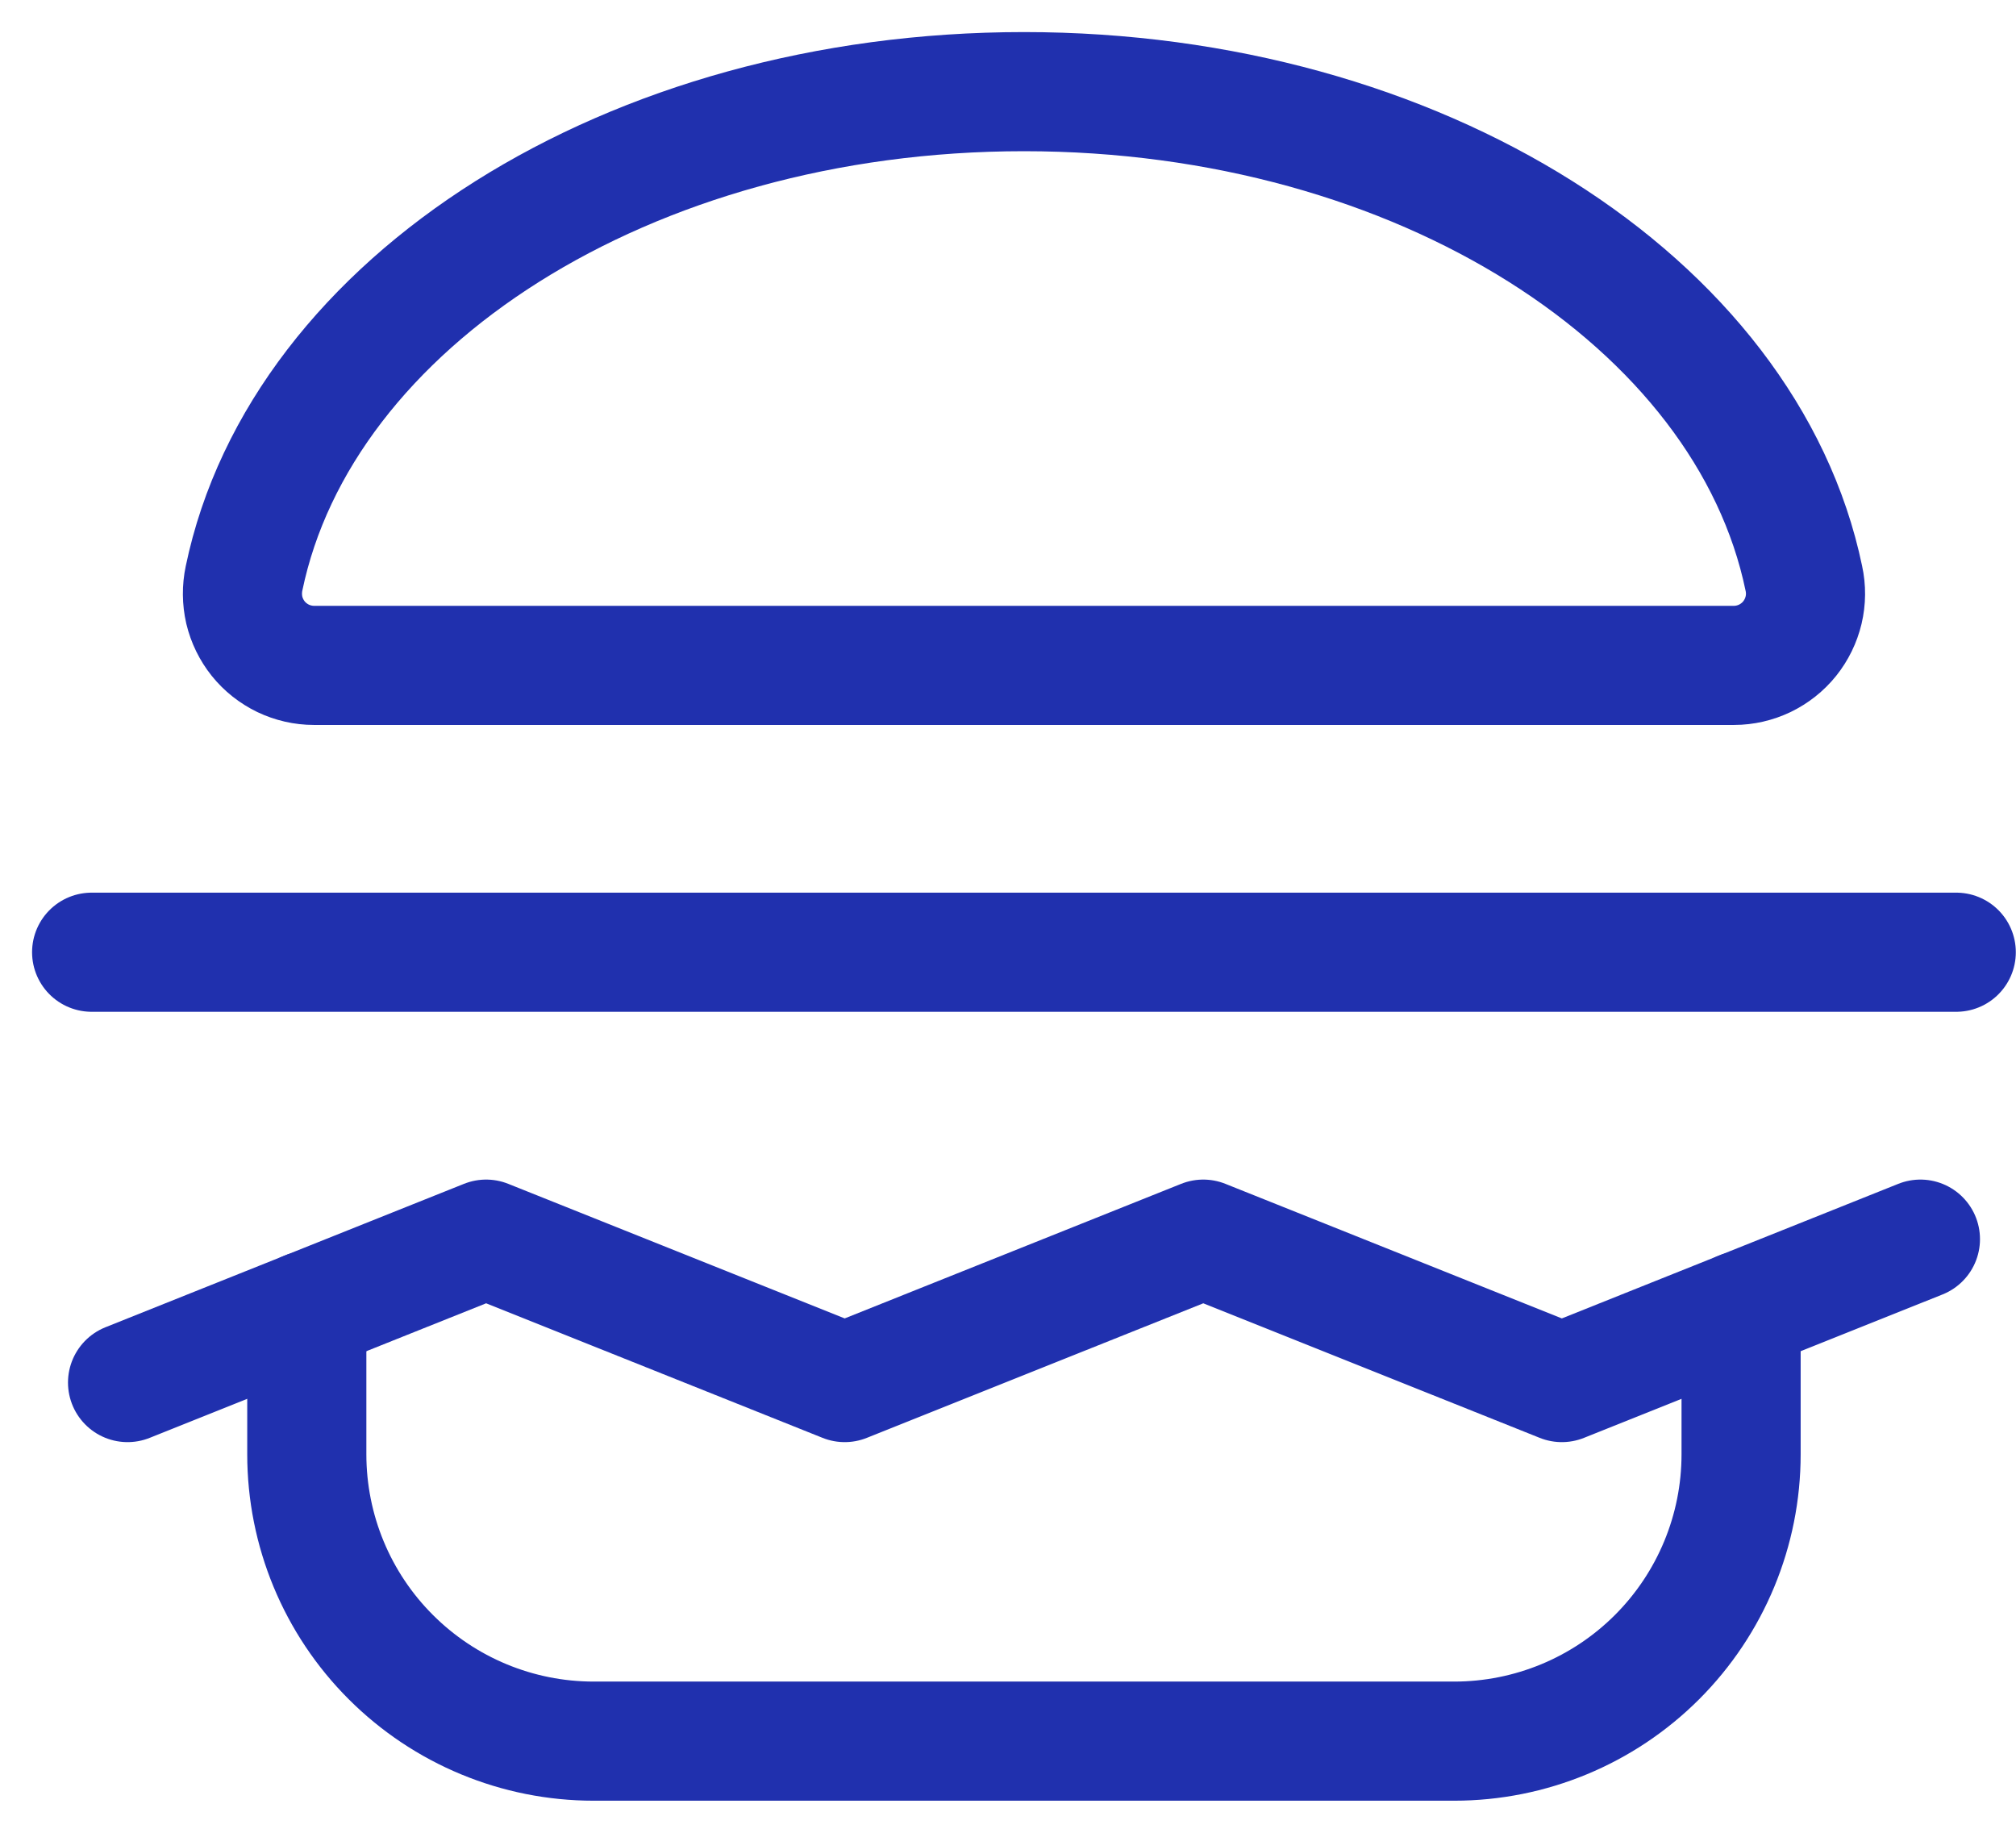
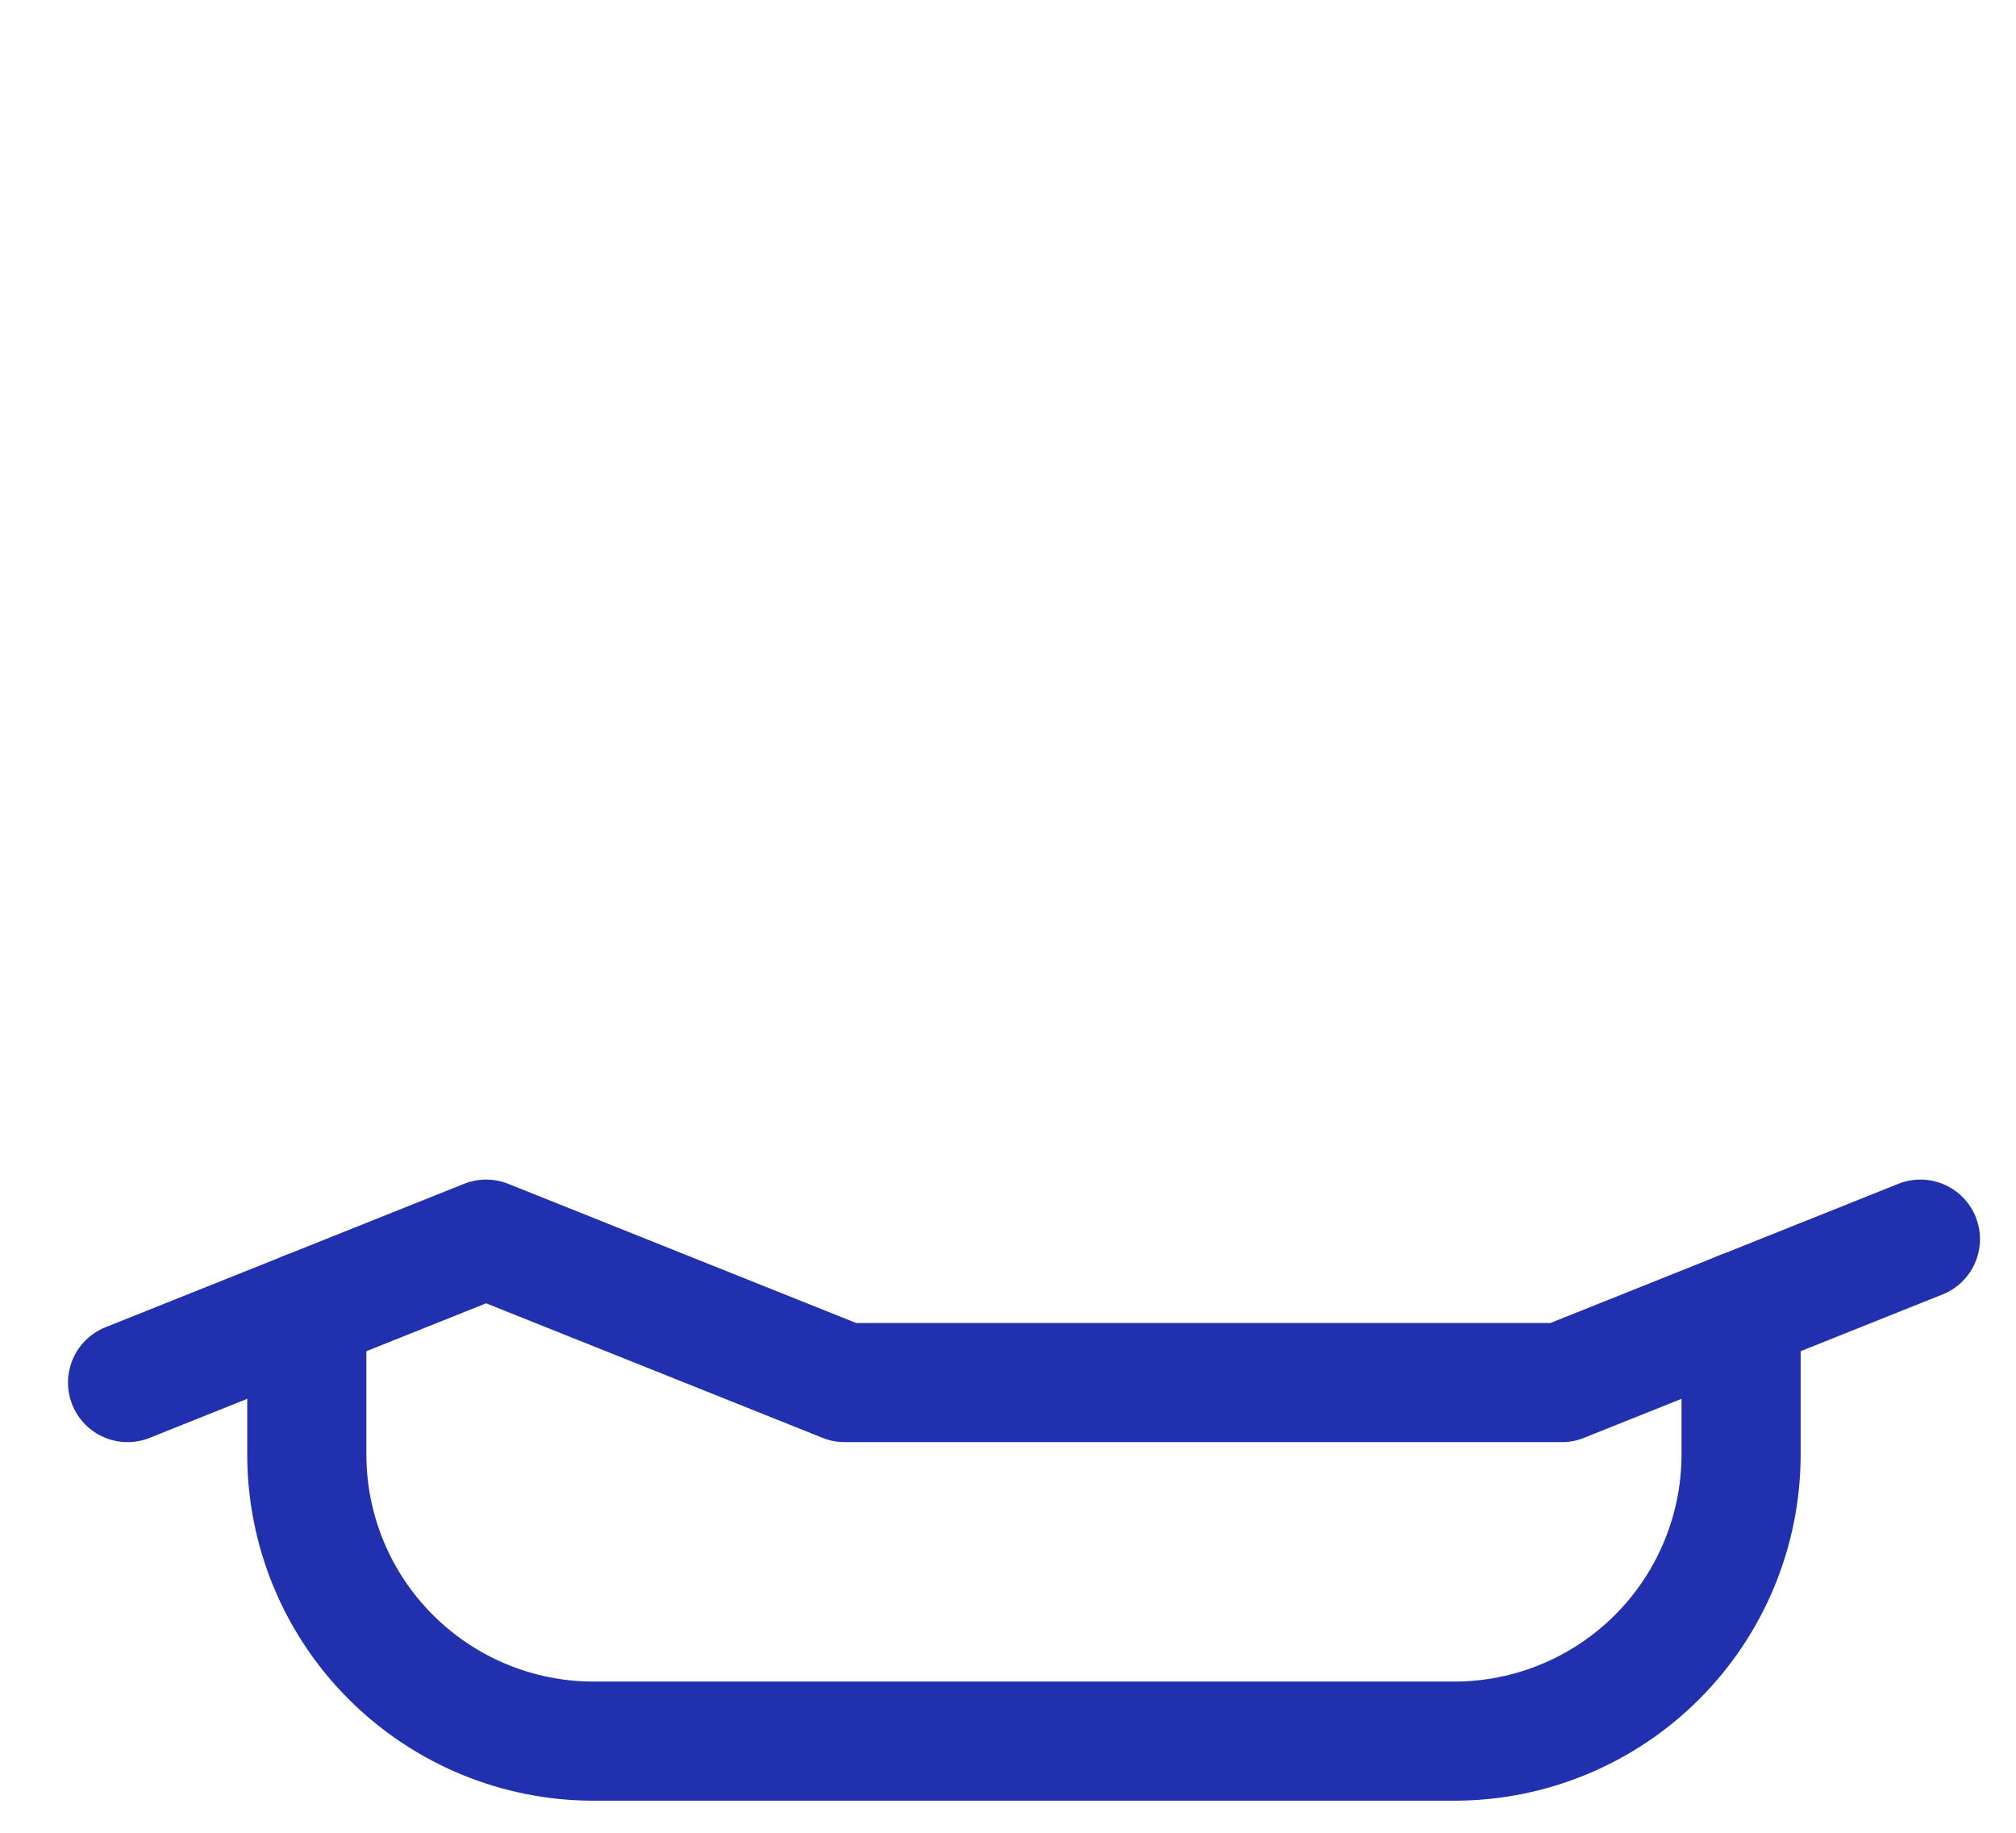
<svg xmlns="http://www.w3.org/2000/svg" width="22" height="20" viewBox="0 0 22 20" fill="none">
-   <path d="M3.426 7.261C3.31 7.261 3.194 7.234 3.089 7.184C2.984 7.133 2.891 7.06 2.818 6.969C2.745 6.878 2.693 6.771 2.666 6.658C2.64 6.544 2.639 6.426 2.663 6.312C3.289 3.299 6.86 1 11.174 1C15.488 1 19.059 3.299 19.685 6.312C19.71 6.426 19.709 6.544 19.682 6.658C19.655 6.771 19.603 6.878 19.53 6.969C19.457 7.06 19.364 7.133 19.259 7.184C19.154 7.234 19.039 7.261 18.922 7.261H3.426Z" stroke="#2030AE" stroke-width="1.3" stroke-linecap="round" stroke-linejoin="round" />
  <path d="M19 14.304V15.87C19 16.7 18.67 17.496 18.083 18.083C17.496 18.67 16.7 19 15.869 19H6.478C5.648 19 4.852 18.67 4.265 18.083C3.677 17.496 3.348 16.7 3.348 15.87V14.304" stroke="#2030AE" stroke-width="1.3" stroke-linecap="round" stroke-linejoin="round" />
-   <path d="M1.392 15.087L5.305 13.522L9.218 15.087L13.131 13.522L17.044 15.087L20.957 13.522" stroke="#2030AE" stroke-width="1.3" stroke-linecap="round" stroke-linejoin="round" />
-   <path d="M1 10.391H21.348" stroke="#2030AE" stroke-width="1.3" stroke-linecap="round" stroke-linejoin="round" />
+   <path d="M1.392 15.087L5.305 13.522L9.218 15.087L17.044 15.087L20.957 13.522" stroke="#2030AE" stroke-width="1.3" stroke-linecap="round" stroke-linejoin="round" />
</svg>